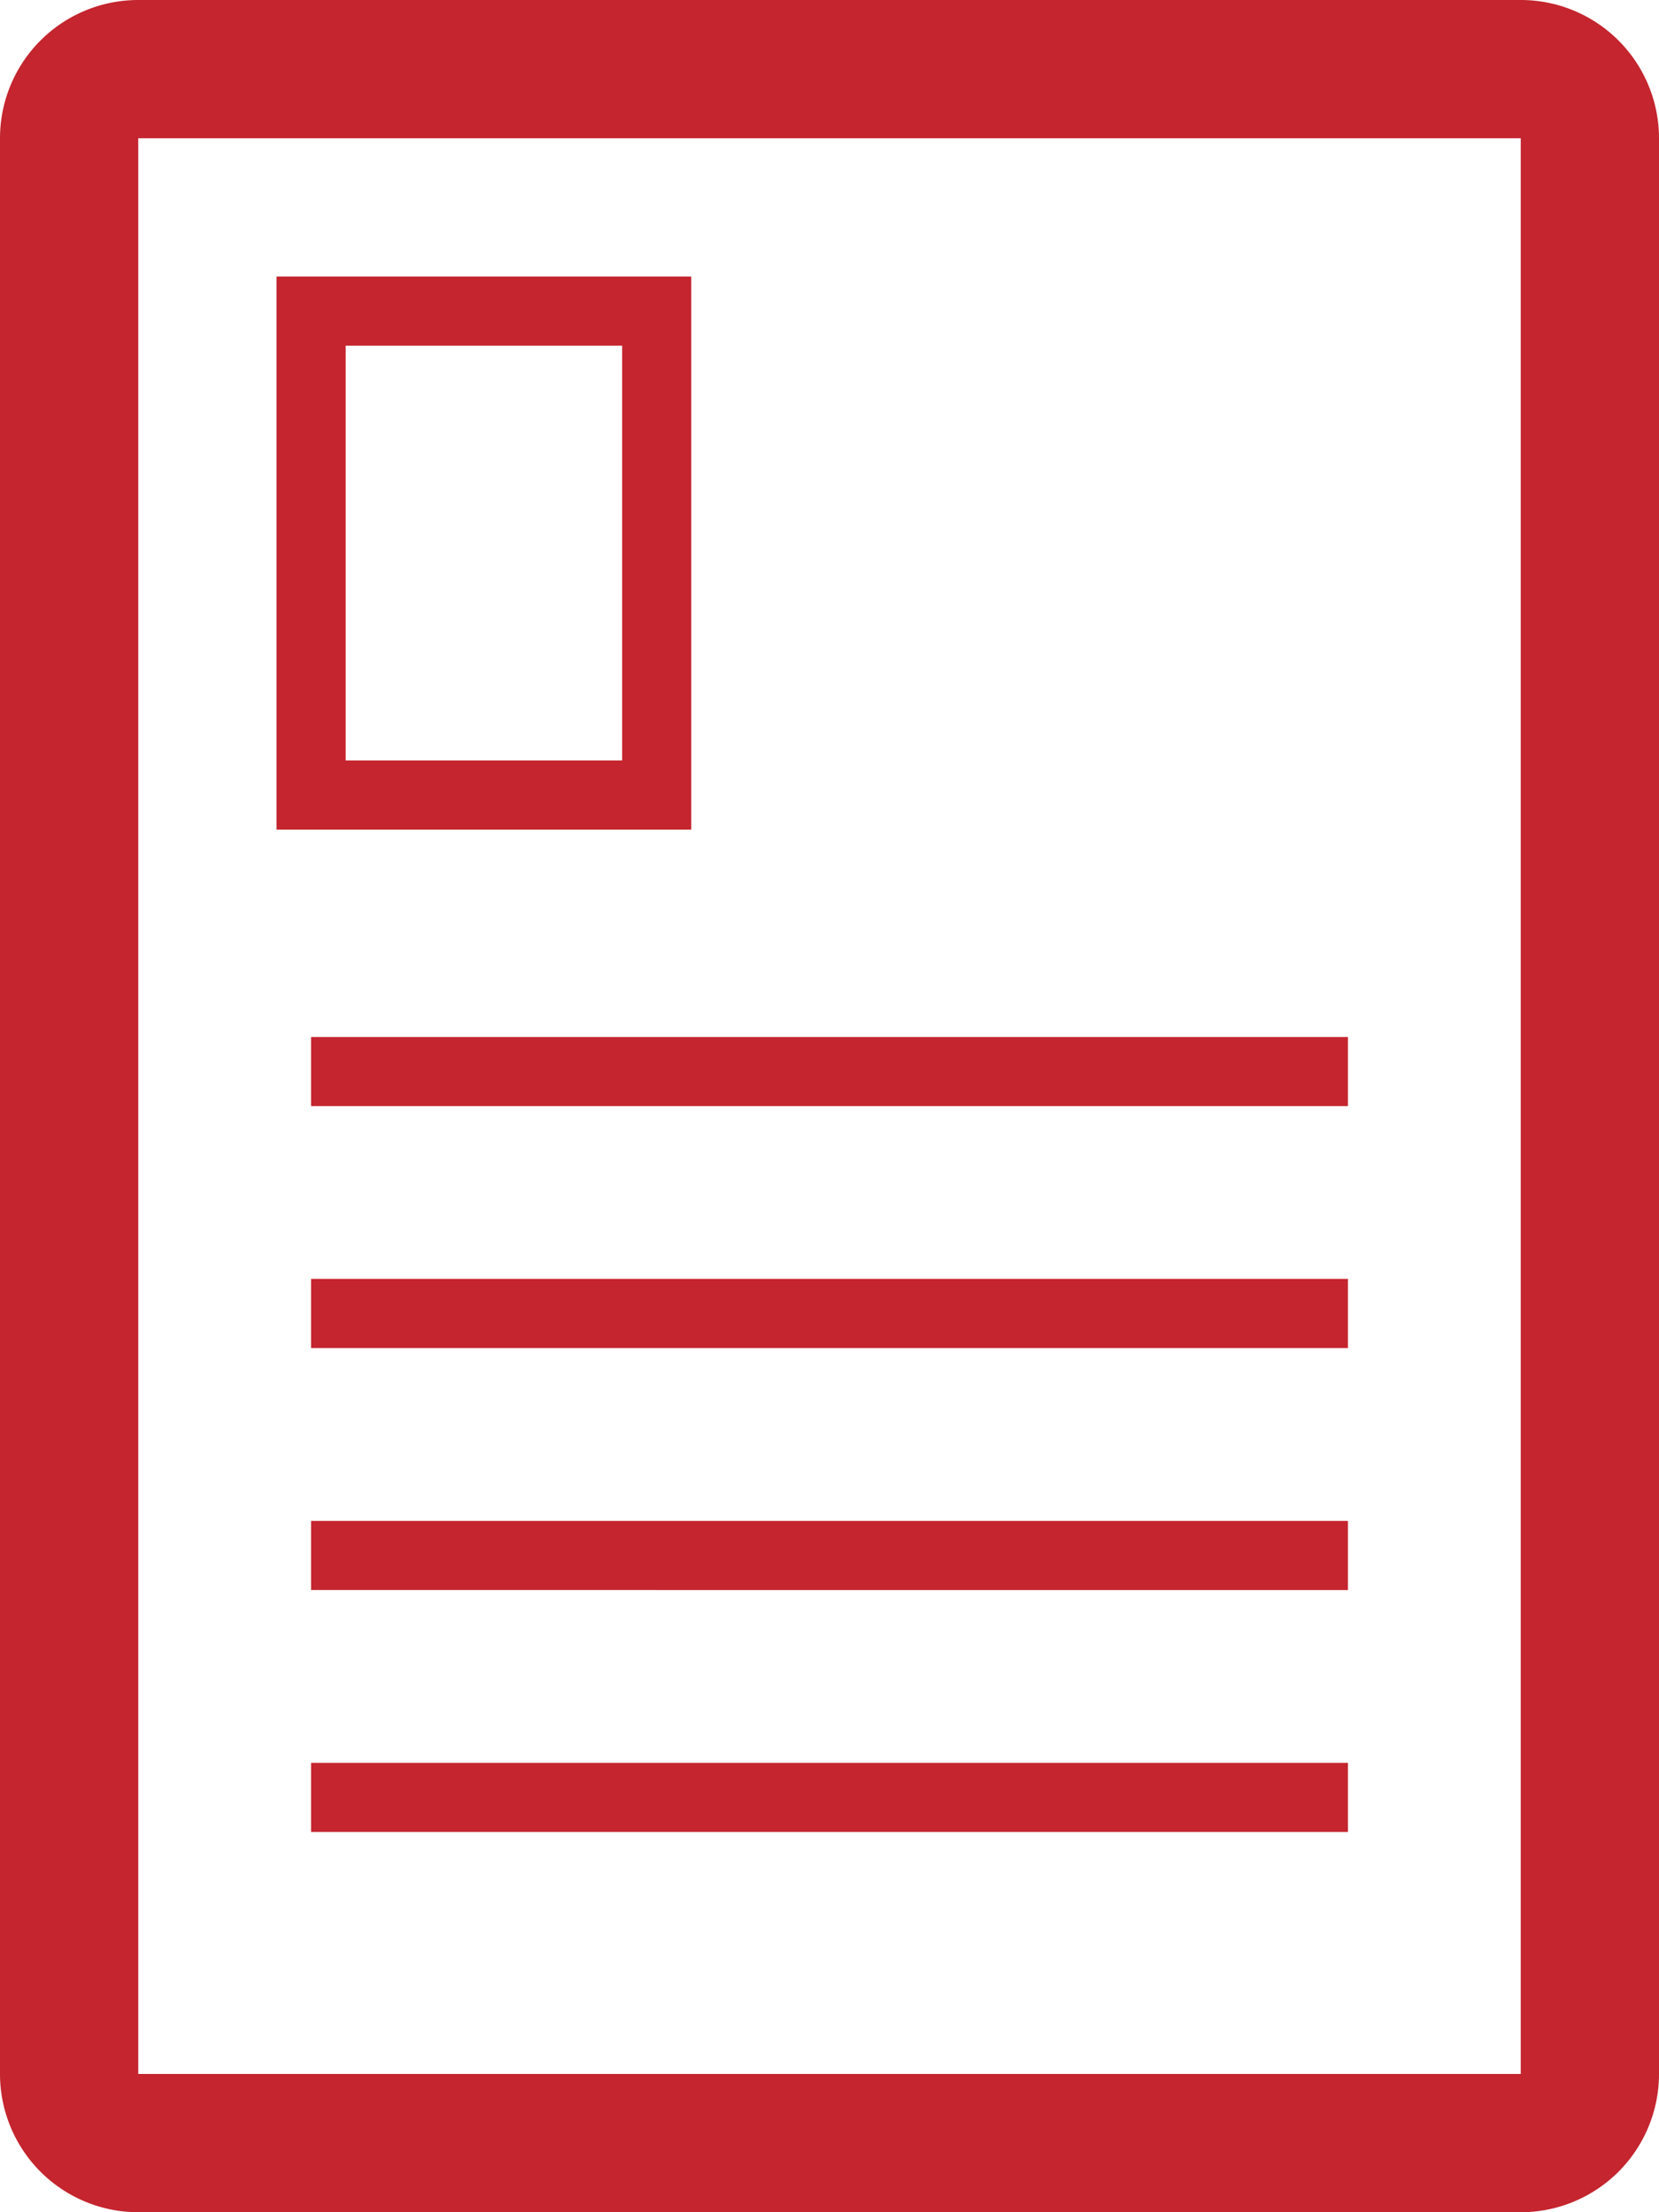
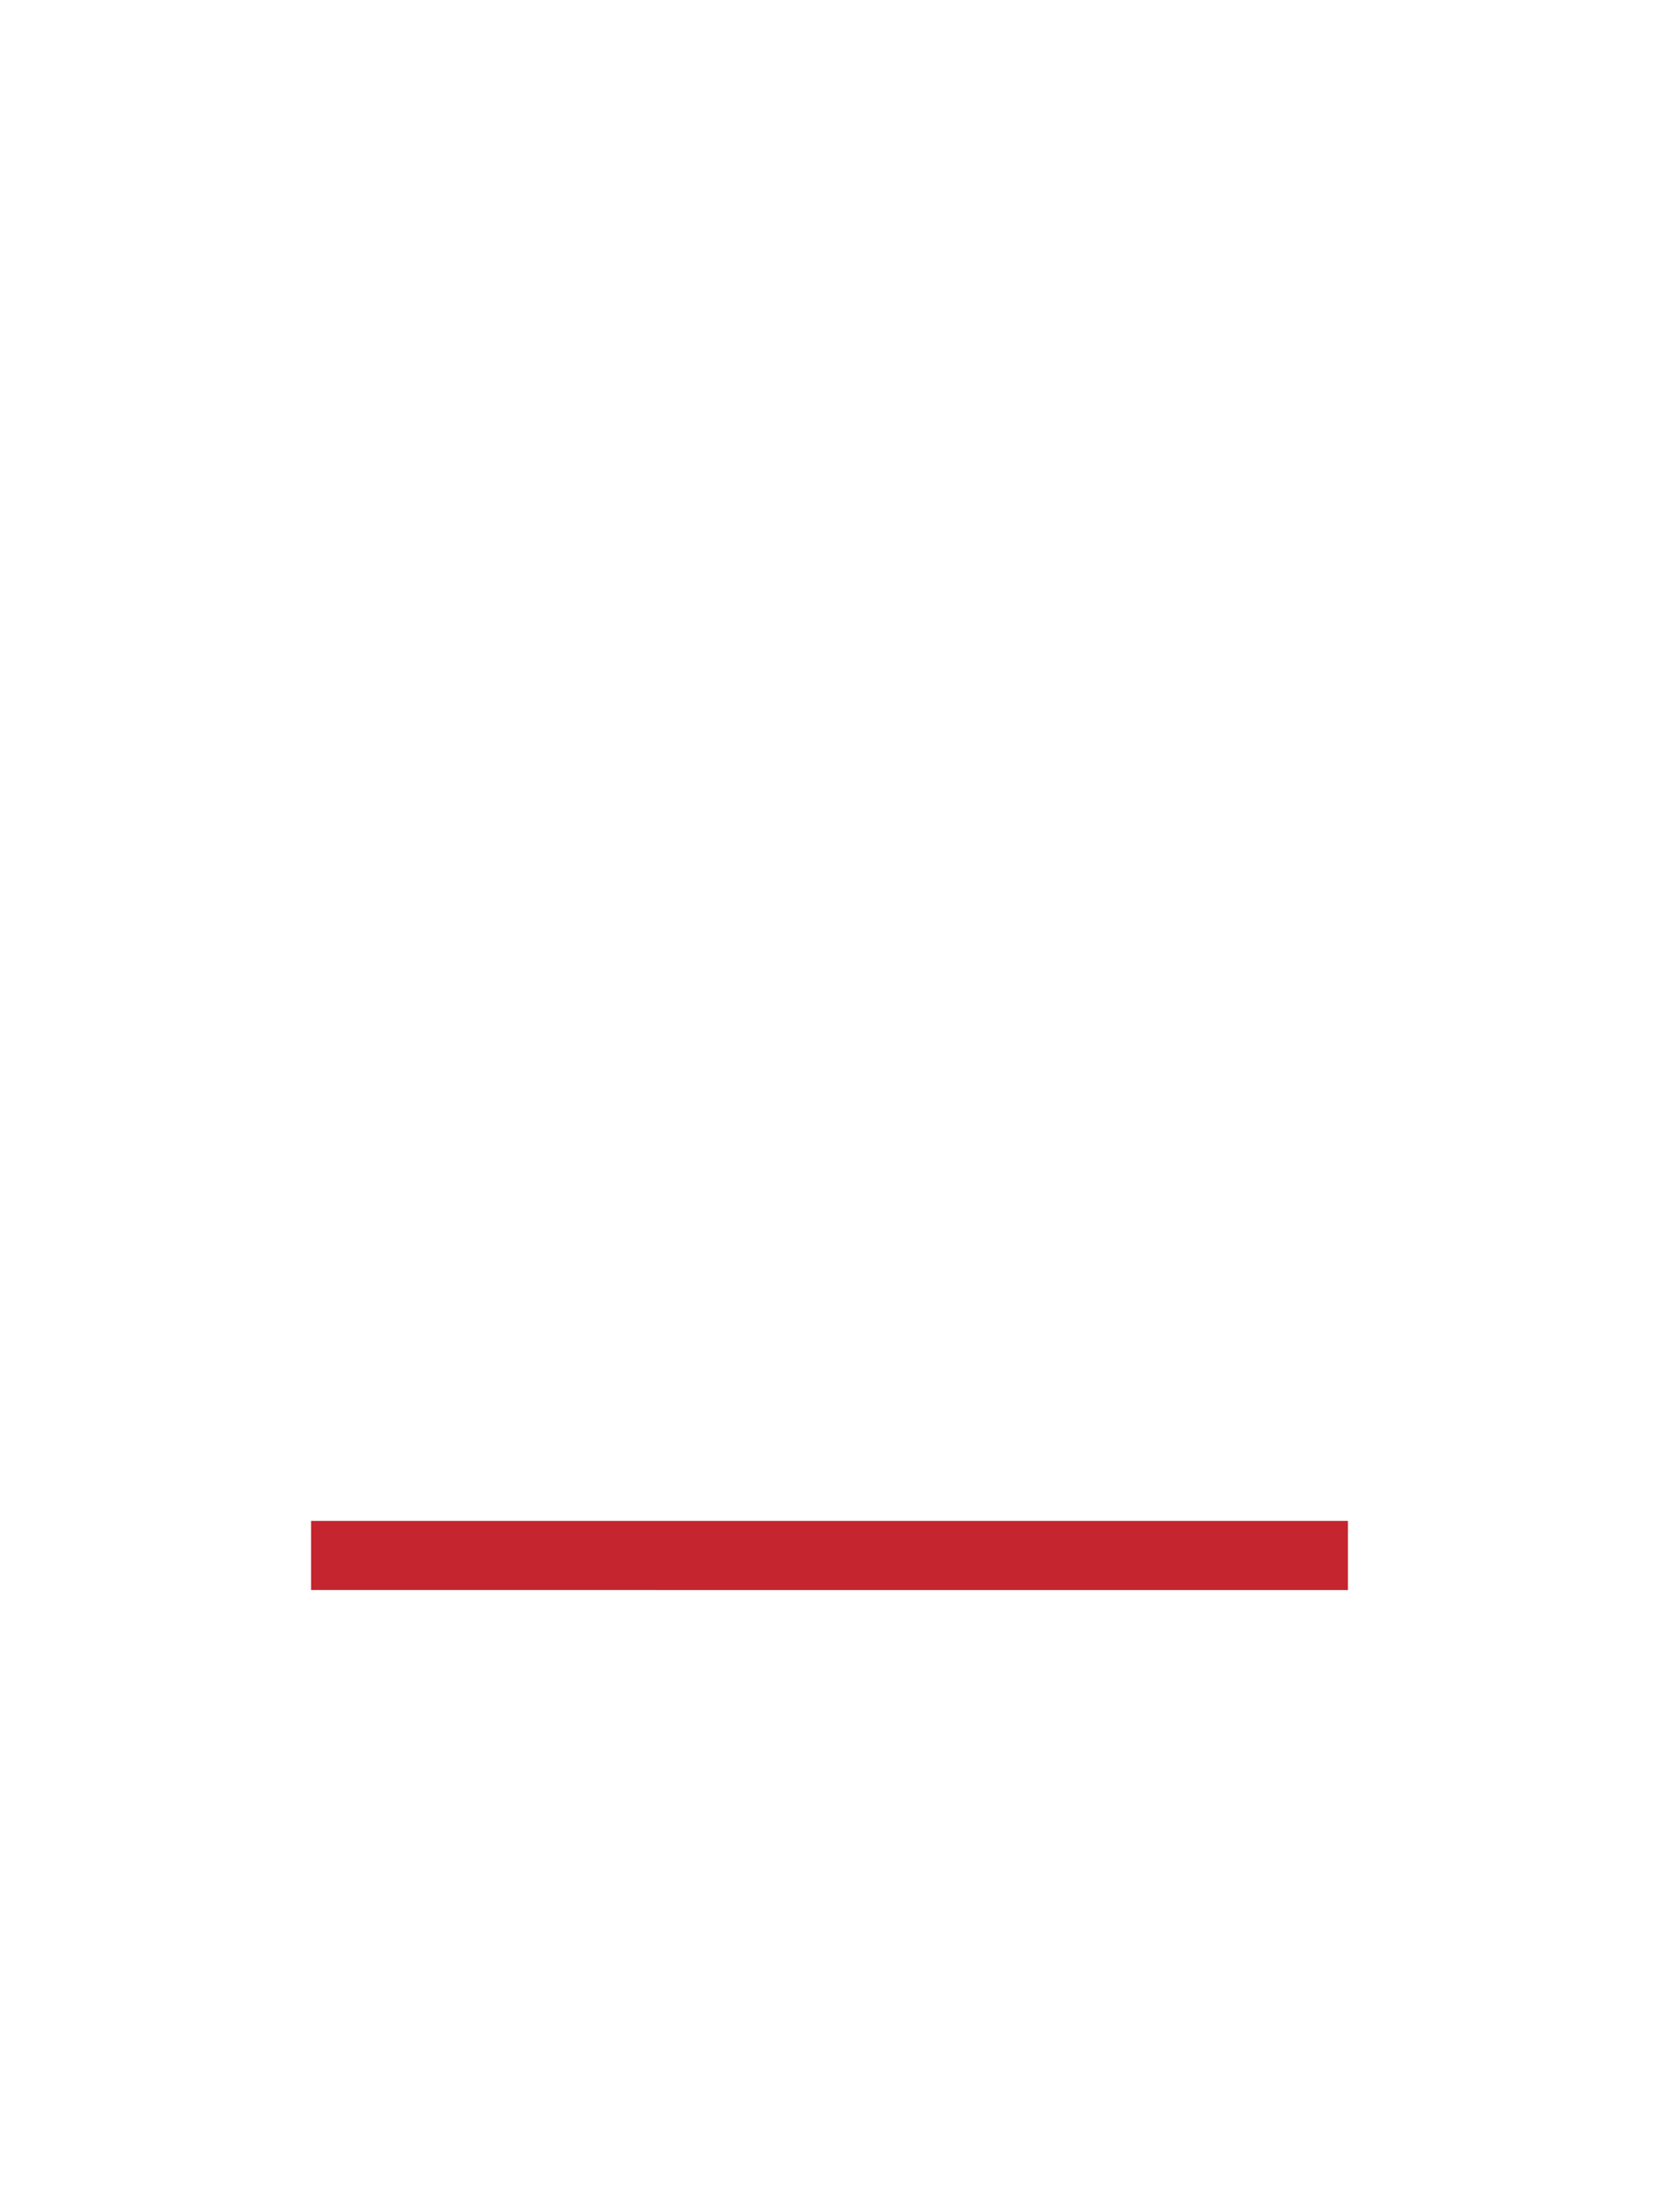
<svg xmlns="http://www.w3.org/2000/svg" width="48" height="64" viewBox="0 0 48 64">
  <defs>
    <clipPath id="clip-path">
      <path id="Контур_72" data-name="Контур 72" d="M9-27H39v2H9Z" fill="none" clip-rule="evenodd" />
    </clipPath>
    <clipPath id="clip-path-2">
      <path id="Контур_74" data-name="Контур 74" d="M9-34H39v2H9Z" fill="none" clip-rule="evenodd" />
    </clipPath>
    <clipPath id="clip-path-3">
      <path id="Контур_76" data-name="Контур 76" d="M9-20H39v2H9Z" fill="none" clip-rule="evenodd" />
    </clipPath>
    <clipPath id="clip-path-4">
      <path id="Контур_78" data-name="Контур 78" d="M9-13H39v2H9Z" fill="none" clip-rule="evenodd" />
    </clipPath>
  </defs>
  <g id="Сгруппировать_112" data-name="Сгруппировать 112" transform="translate(0 64)">
    <g id="Сгруппировать_106" data-name="Сгруппировать 106" transform="translate(2 -62)">
-       <path id="Контур_69" data-name="Контур 69" d="M2,0H42a2,2,0,0,1,2,2V58a2,2,0,0,1-2,2H2a2,2,0,0,1-2-2V2A2,2,0,0,1,2,0Z" fill="none" stroke="#c4252e" stroke-linejoin="round" stroke-width="4" />
-     </g>
+       </g>
    <g id="Сгруппировать_107" data-name="Сгруппировать 107" transform="translate(9 -55)">
-       <path id="Контур_70" data-name="Контур 70" d="M0,0H10V14H0Z" fill="none" stroke="#c4252e" stroke-width="2" />
-     </g>
+       </g>
    <g id="Сгруппировать_108" data-name="Сгруппировать 108" clip-path="url(#clip-path)">
-       <path id="Контур_71" data-name="Контур 71" d="M4-32H44v12H4Z" fill="#c4252e" />
-     </g>
+       </g>
    <g id="Сгруппировать_109" data-name="Сгруппировать 109" clip-path="url(#clip-path-2)">
-       <path id="Контур_73" data-name="Контур 73" d="M4-39H44v12H4Z" fill="#c4252e" />
-     </g>
+       </g>
    <g id="Сгруппировать_110" data-name="Сгруппировать 110" clip-path="url(#clip-path-3)">
      <path id="Контур_75" data-name="Контур 75" d="M4-25H44v12H4Z" fill="#c4252e" />
    </g>
    <g id="Сгруппировать_111" data-name="Сгруппировать 111" clip-path="url(#clip-path-4)">
-       <path id="Контур_77" data-name="Контур 77" d="M4-18H44V-6H4Z" fill="#c4252e" />
-     </g>
+       </g>
  </g>
</svg>